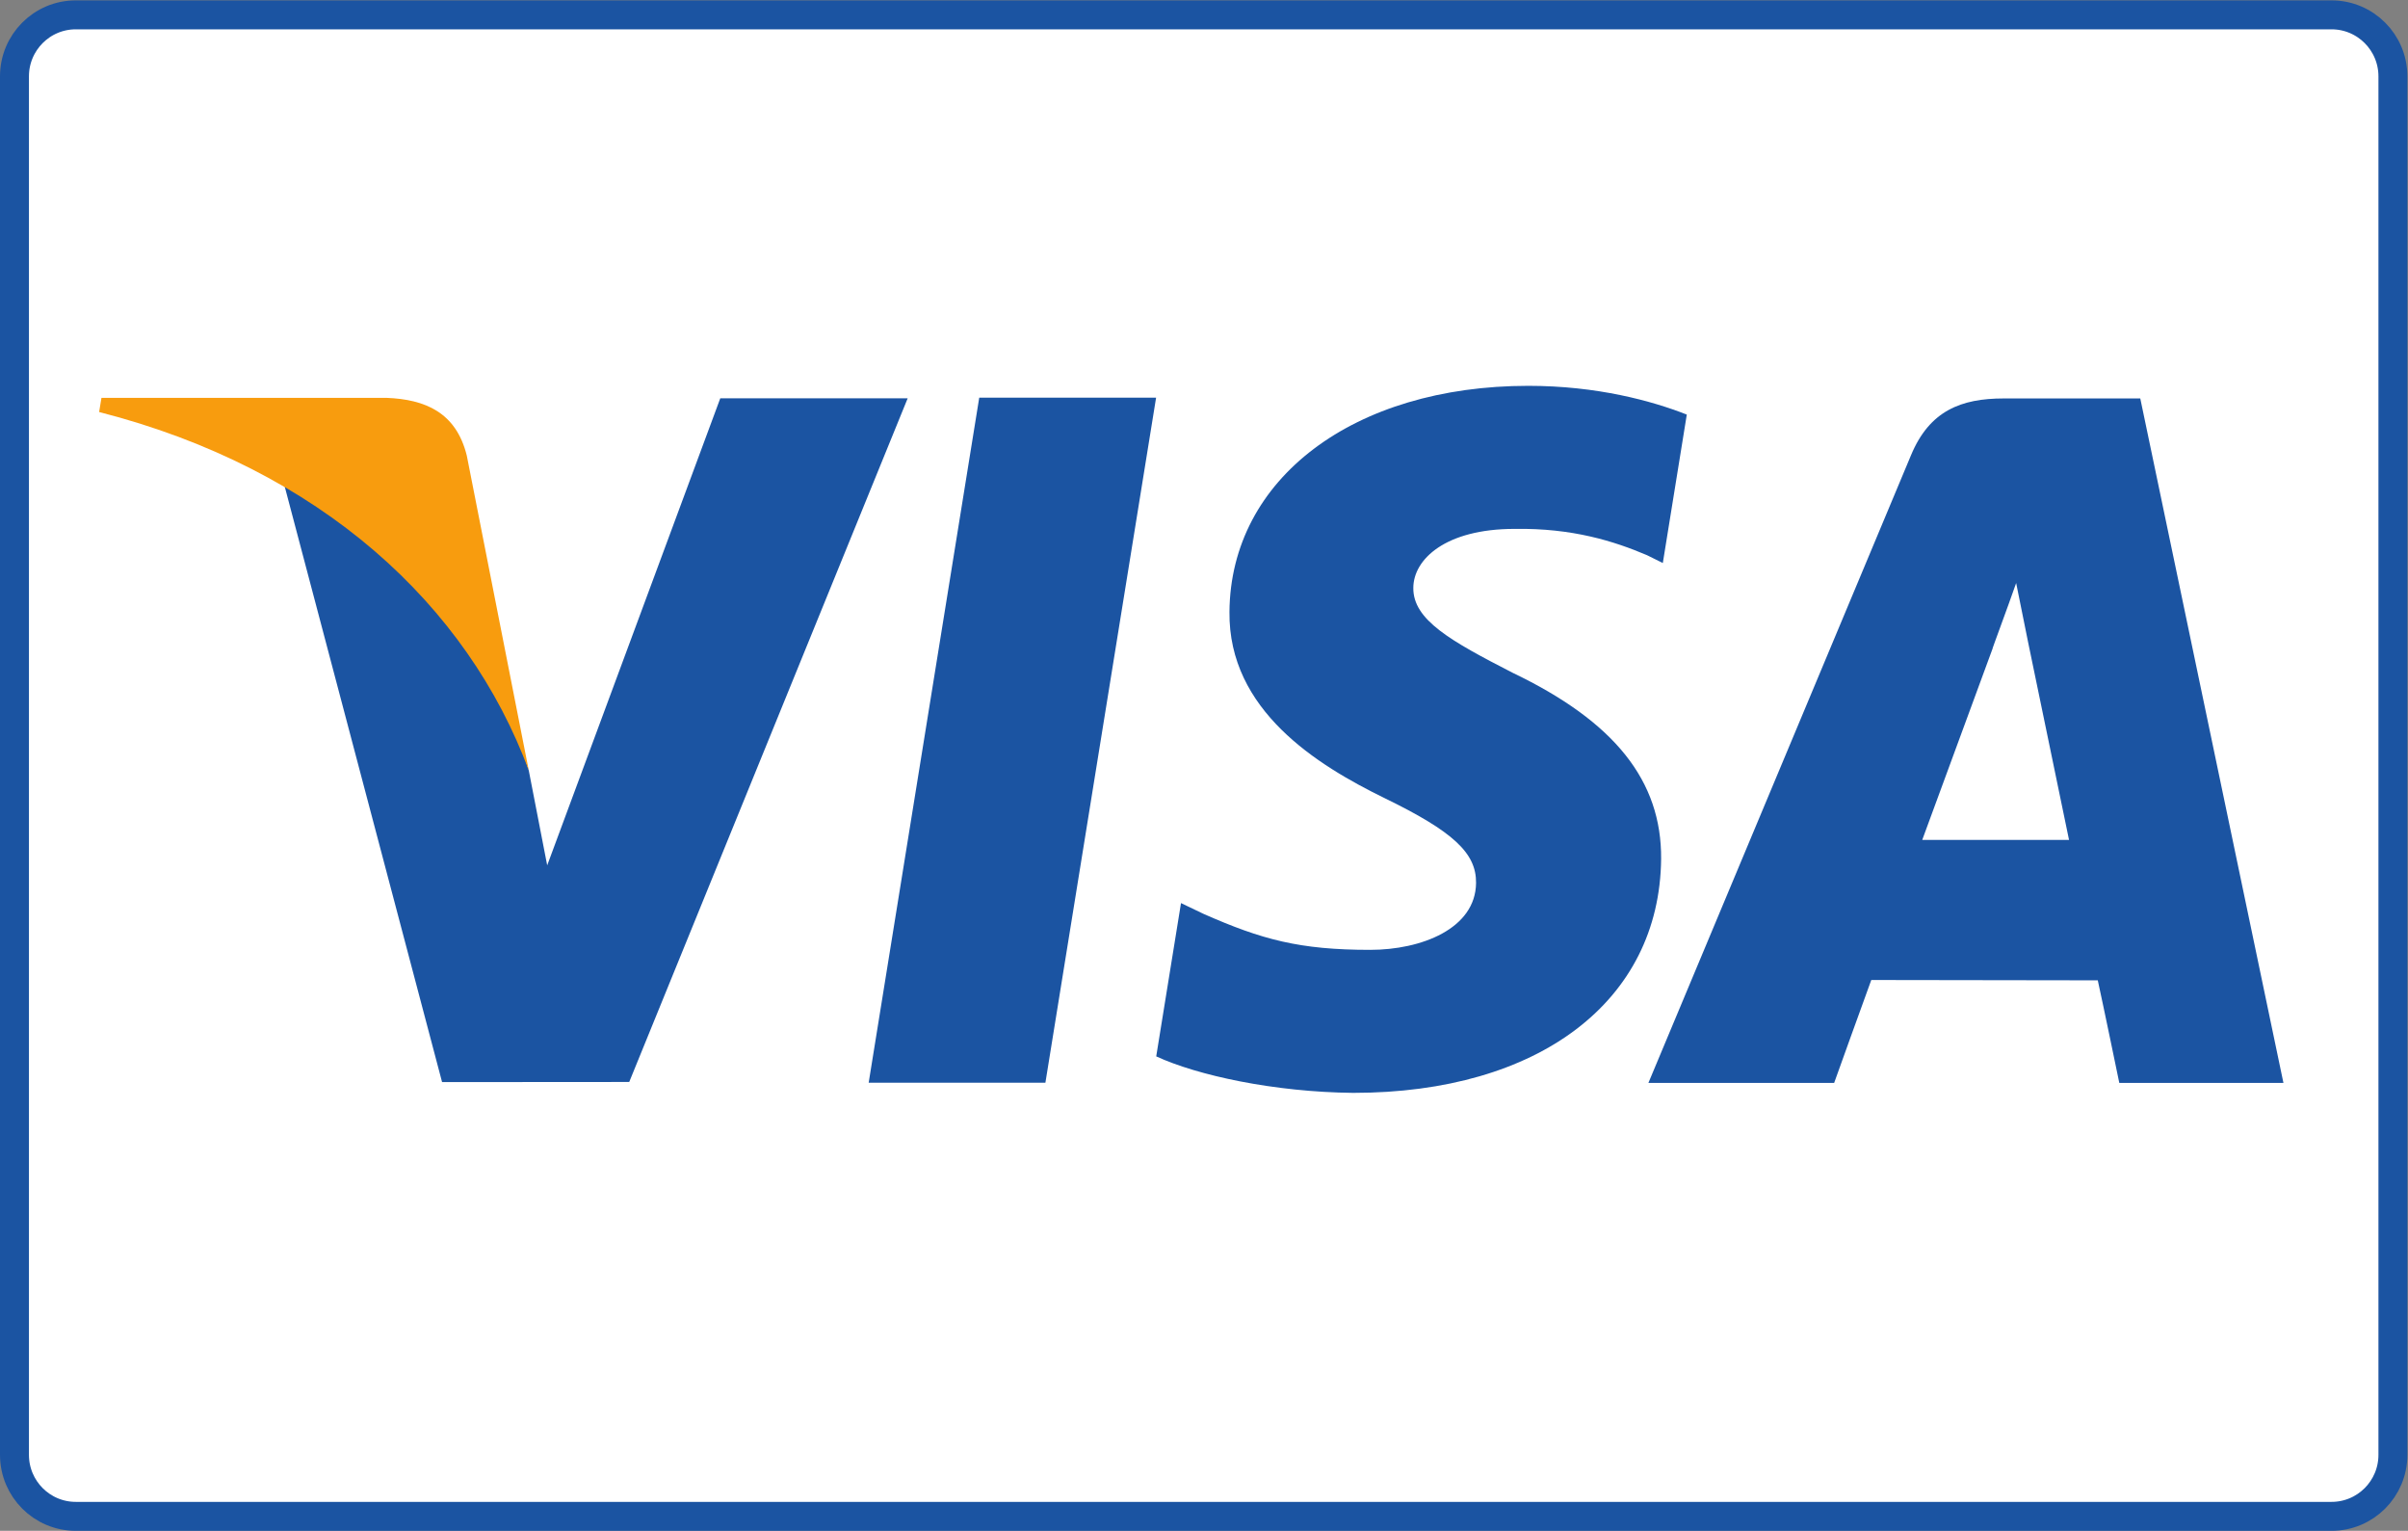
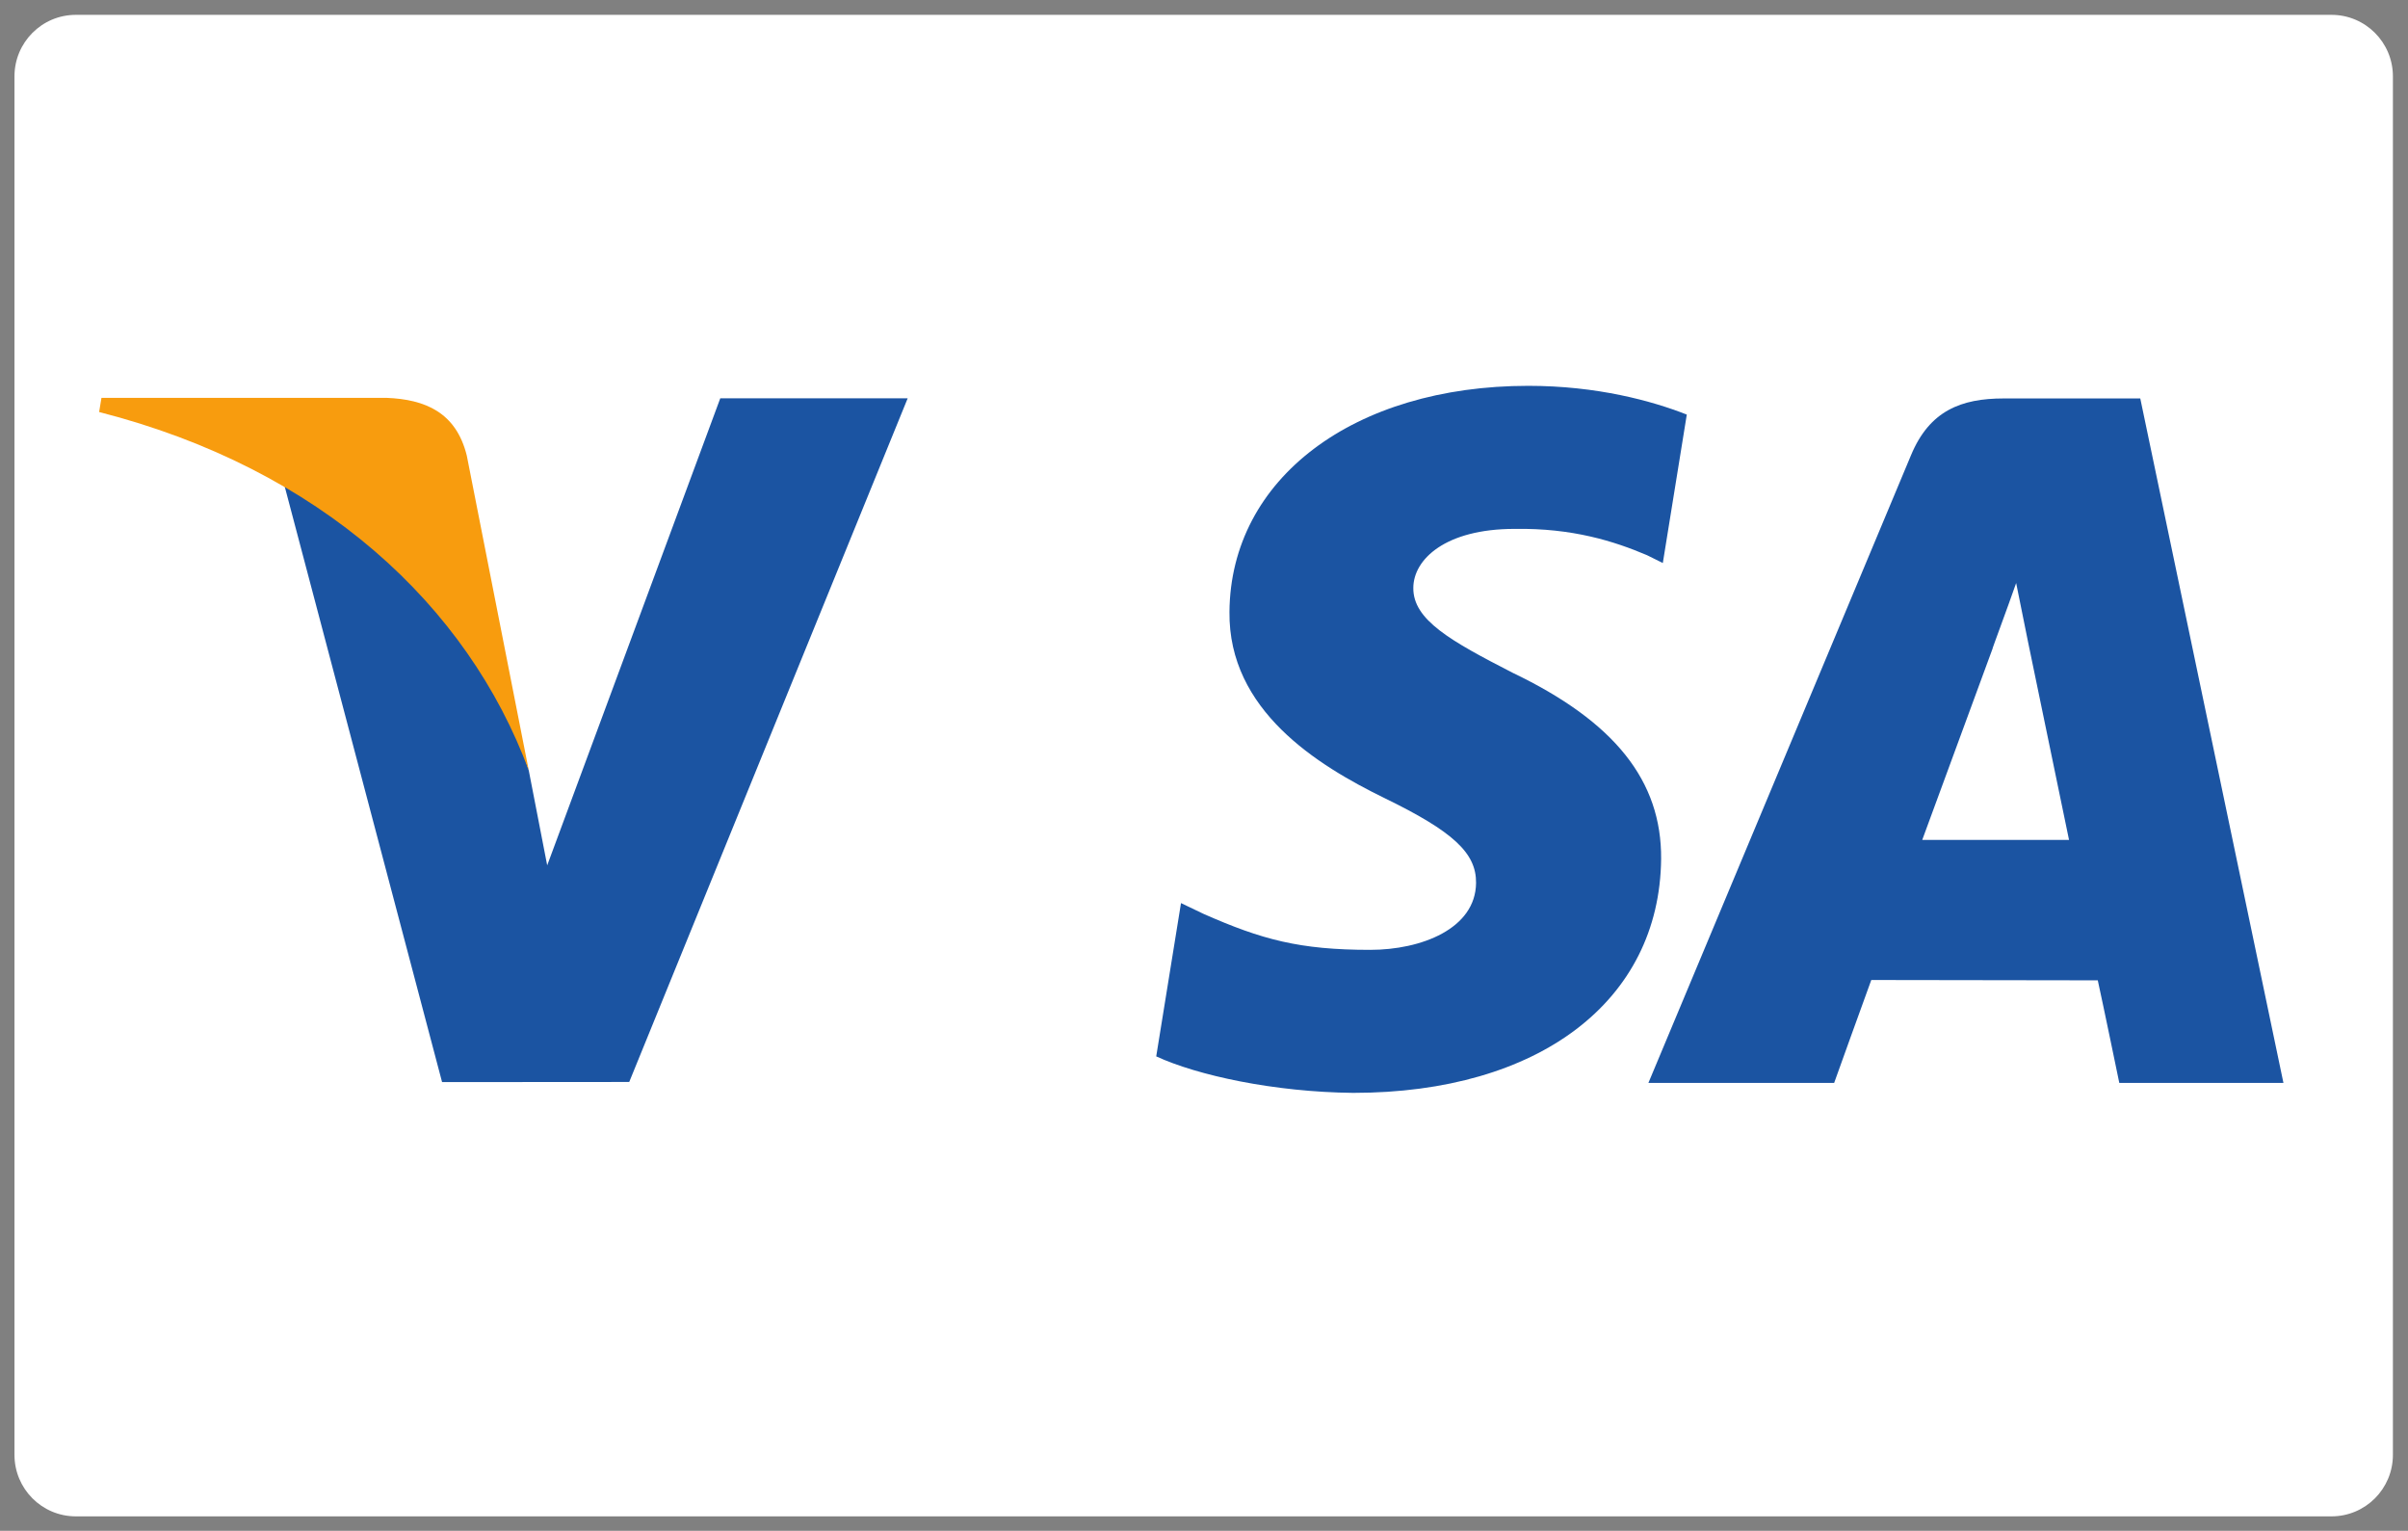
<svg xmlns="http://www.w3.org/2000/svg" viewBox="0 0 554.707 352.533" height="352.533" width="554.707" xml:space="preserve" version="1.1" id="svg2">
  <rect x="0" y="0" width="554.707" height="352.533" fill="#808080" stroke="none" />
  <defs id="defs6" />
  <g transform="matrix(1.333,0,0,-1.333,0,352.533)" id="g10">
    <g transform="scale(0.1)" id="g12">
      <path id="path14" style="fill:#ffffff;fill-opacity:1;fill-rule:nonzero;stroke:none" d="m 4135.27,131.281 c 0,-58.691 -47.48,-106.269 -106.07,-106.269 l -3898.227,0 c -58.555,0 -105.957,47.578 -105.957,106.269 l 0,2381.489 c 0,58.57 47.402,106.23 105.957,106.23 l 3898.227,0 c 58.59,0 106.07,-47.66 106.07,-106.23 l 0,-2381.489" />
-       <path id="path16" style="fill:none;stroke:#1b54a2;stroke-width:50.027;stroke-linecap:butt;stroke-linejoin:miter;stroke-miterlimit:4;stroke-dasharray:none;stroke-opacity:1" d="m 4135.27,131.281 c 0,-58.691 -47.48,-106.269 -106.07,-106.269 l -3898.227,0 c -58.555,0 -105.957,47.578 -105.957,106.269 l 0,2381.489 c 0,58.57 47.402,106.23 105.957,106.23 l 3898.227,0 c 58.59,0 106.07,-47.66 106.07,-106.23 l 0,-2381.489" />
-       <path id="path18" style="fill:#1b54a2;fill-opacity:1;fill-rule:nonzero;stroke:none" d="m 1501.19,774.211 191.05,1183.379 305.63,0 -191.27,-1183.379 -305.41,0" />
      <path id="path20" style="fill:#1b54a2;fill-opacity:1;fill-rule:nonzero;stroke:none" d="m 2915,1928.41 c -60.57,23.84 -155.43,49.69 -273.85,49.69 -302.09,0 -514.72,-160.53 -516.48,-390.52 -1.96,-170.07 151.79,-264.91 267.63,-321.54 119.01,-57.85 159.07,-95.01 158.52,-146.8 -0.82,-79.27 -95,-115.54 -182.91,-115.54 -122.25,0 -187.28,17.76 -287.78,62.03 l -39.2,18.76 -42.83,-264.83 c 71.29,-32.871 203.4,-61.629 340.42,-63.039 321.03,0 529.66,158.68 532.12,404.119 1.06,135 -80.35,237.23 -256.66,321.65 -106.77,54.83 -172.24,91.3 -171.58,146.7 0.16,49.2 55.43,101.87 174.98,101.87 100.02,1.62 172.33,-21.4 228.79,-45.4 l 27.4,-13.56 41.43,256.41" />
      <path id="path22" style="fill:#1b54a2;fill-opacity:1;fill-rule:nonzero;stroke:none" d="m 3321.88,1193.65 c 25.19,68.09 121.69,330.83 121.69,330.83 -1.79,-3.09 25.18,68.59 40.61,112.93 l 20.61,-102.04 c 0,0 58.53,-282.47 70.76,-341.72 -47.68,0 -194.12,0 -253.67,0 z m 376.79,762.65 -236.07,0 c -73.21,0 -128.07,-20.93 -160.12,-98.09 l -453.81,-1084.351 321,0 c 0,0 52.34,145.821 64.14,177.75 35.06,0 346.91,-0.578 391.42,-0.578 9.15,-41.269 37.17,-177.172 37.17,-177.172 l 283.67,0 -247.4,1182.441" />
      <path id="path24" style="fill:#1b54a2;fill-opacity:1;fill-rule:nonzero;stroke:none" d="m 1244.72,1956.53 -299.099,-806.85 -31.855,164 c -55.84,189.07 -229.336,393.79 -423.34,496.46 l 273.535,-1034.91 323.419,0.231 481.19,1181.069 -323.85,0" />
      <path id="path26" style="fill:#f89c0e;fill-opacity:1;fill-rule:nonzero;stroke:none" d="m 668.082,1957.33 -492.754,0 -4.023,-24.47 c 383.359,-98.07 637.011,-334.63 742.461,-619.18 l -107.09,543.89 c -18.516,74.9 -72.227,97.11 -138.594,99.76" />
    </g>
  </g>
</svg>